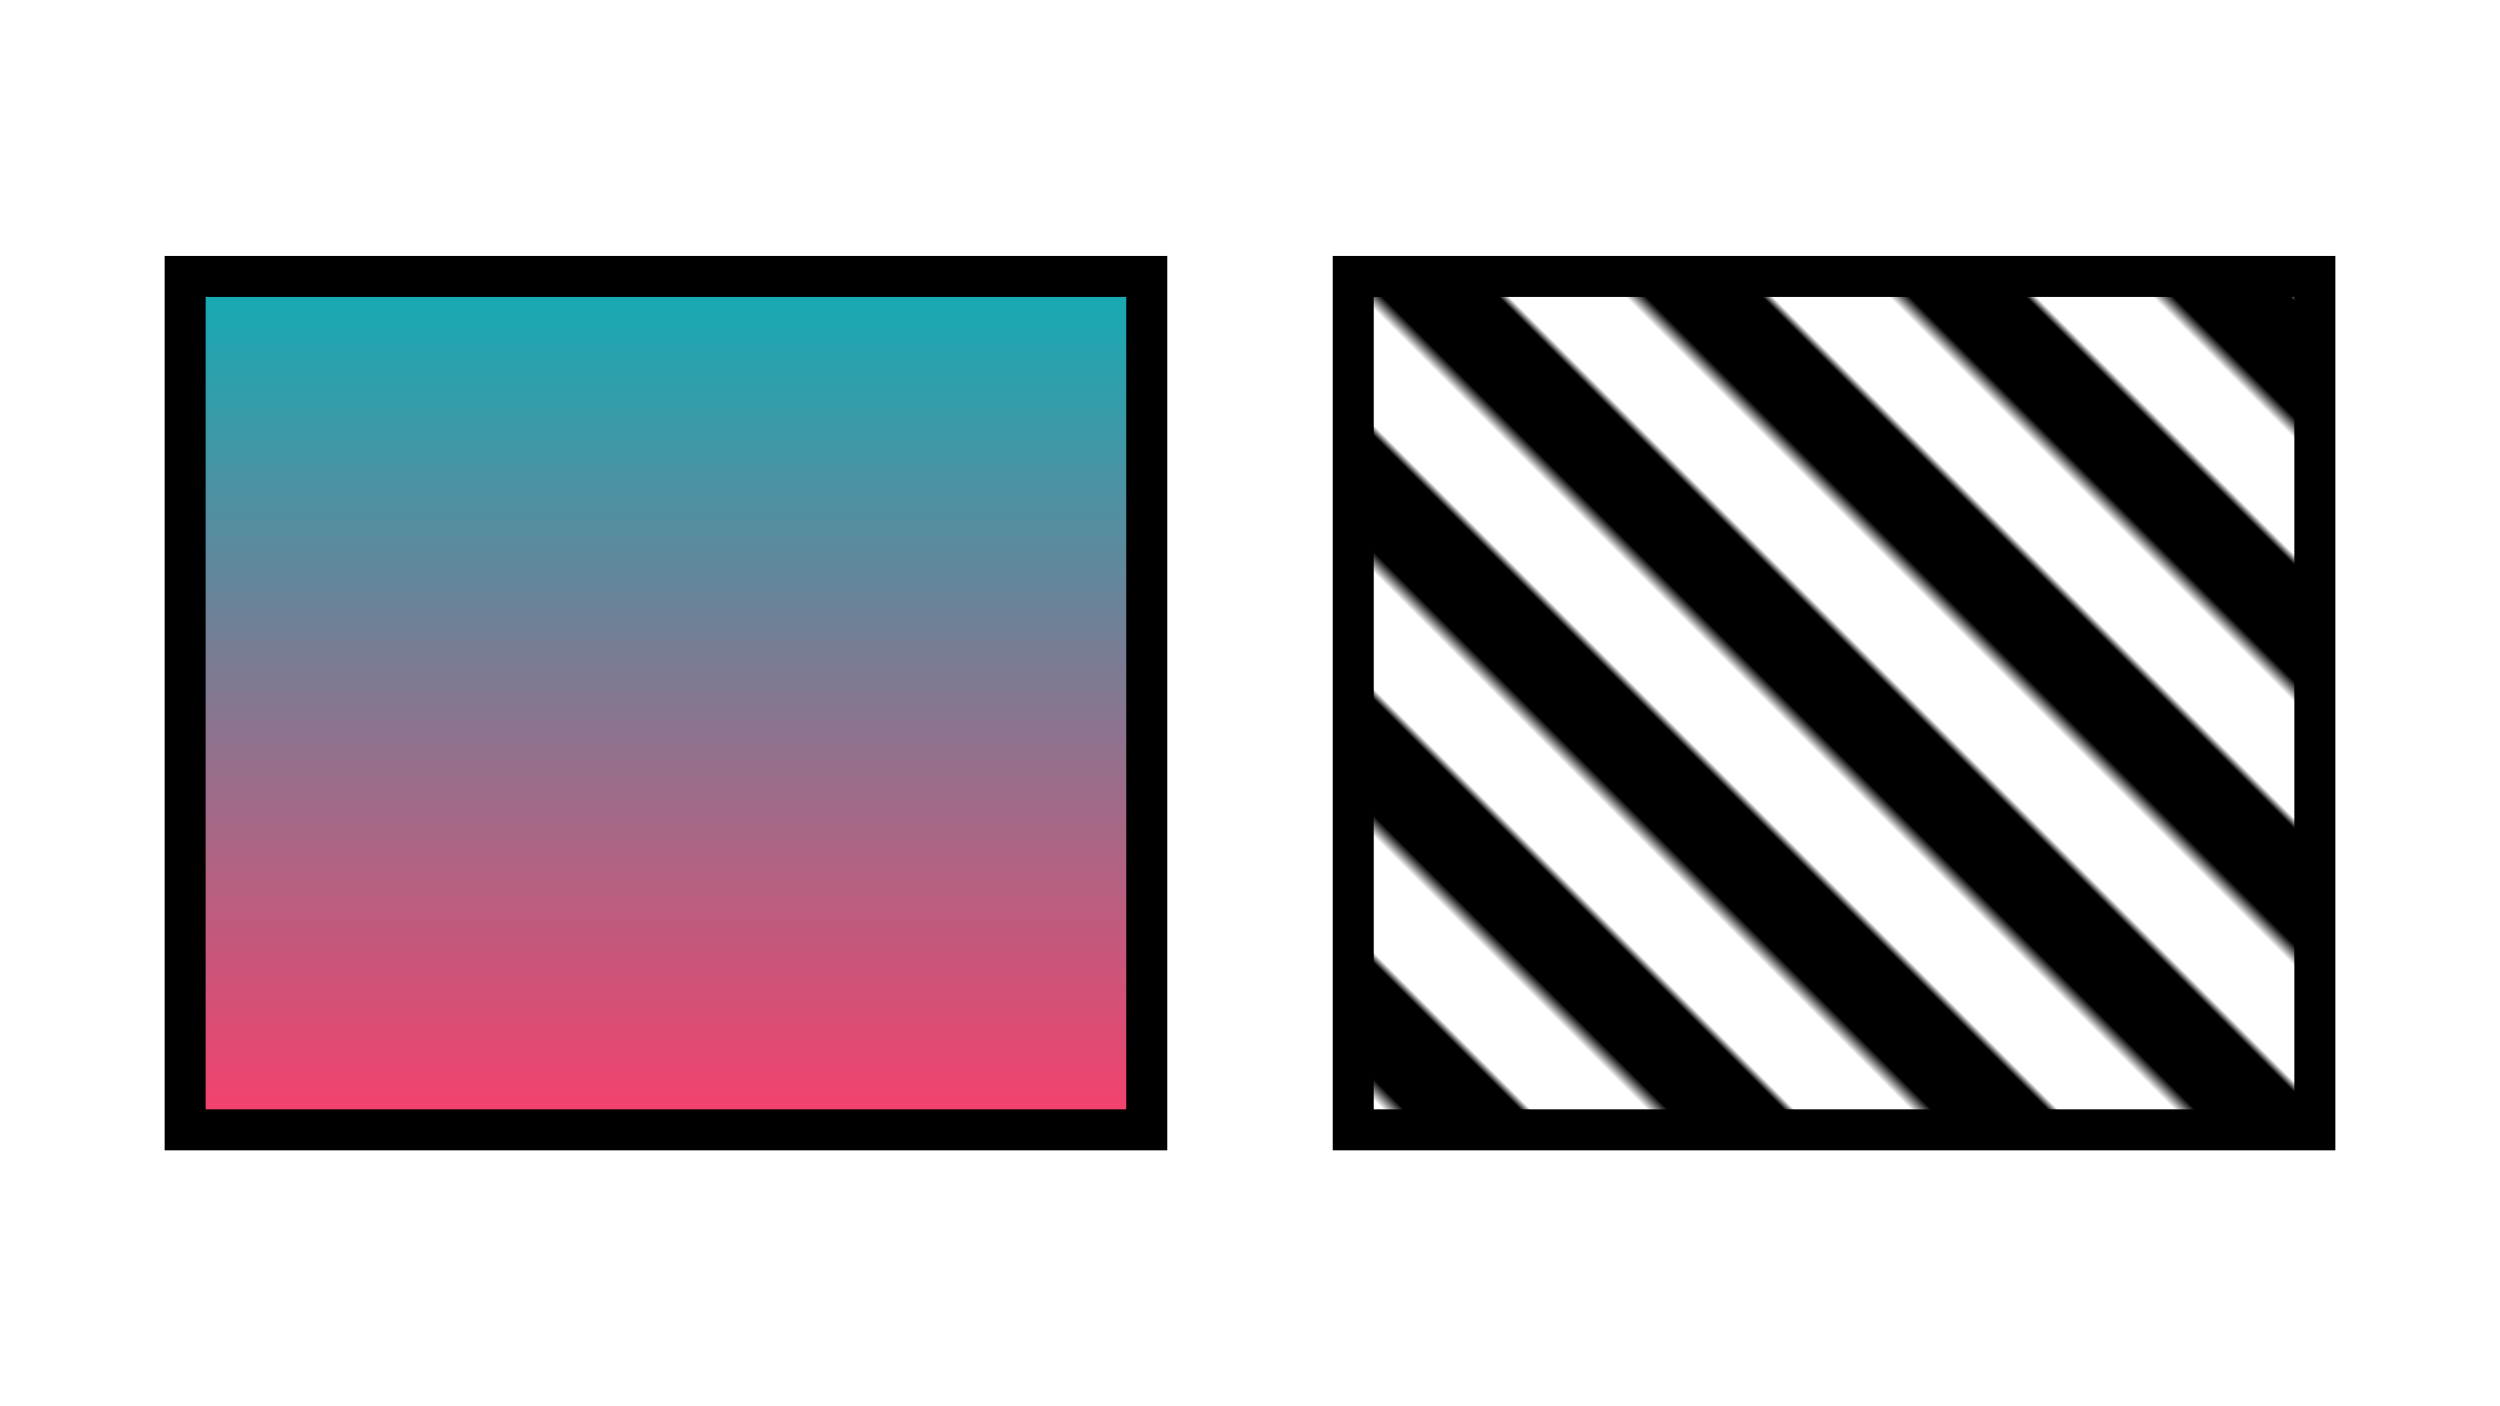
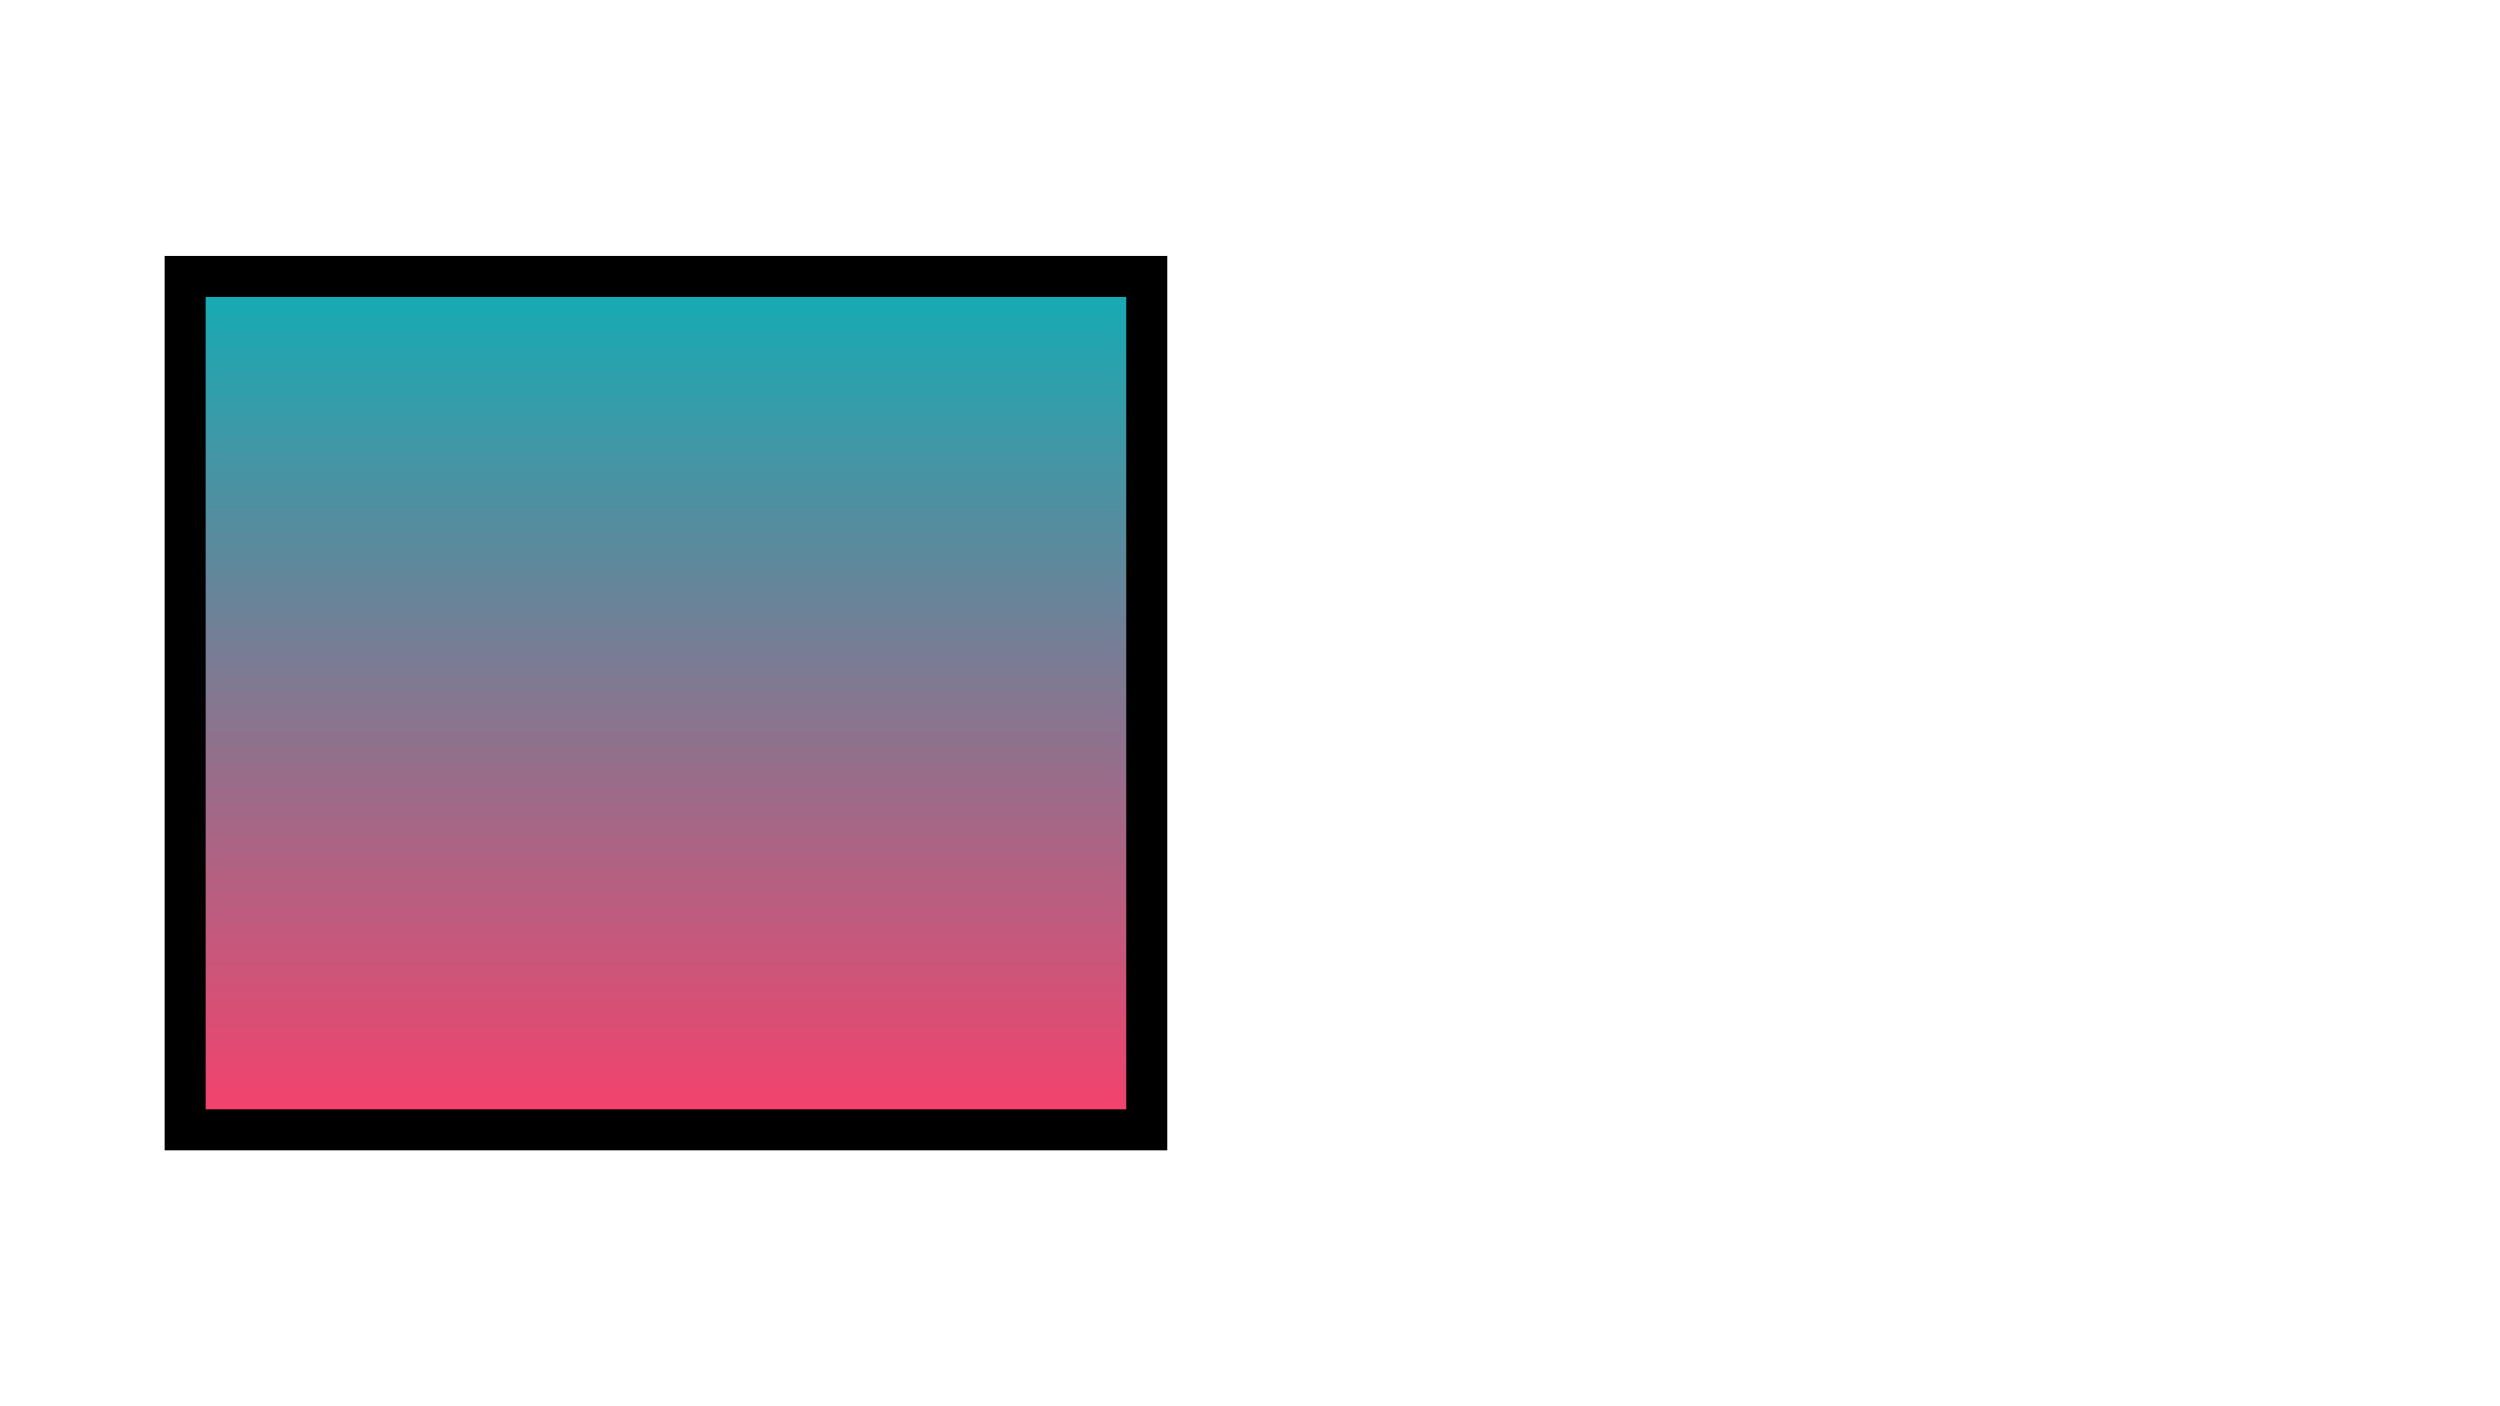
<svg xmlns="http://www.w3.org/2000/svg" xmlns:xlink="http://www.w3.org/1999/xlink" viewBox="0 0 1280 720" width="1280px" height="720px">
  <defs>
    <linearGradient id="gradient-1">
      <stop offset="0" style="stop-color: rgb(17, 173, 181);" />
      <stop offset="1" style="stop-color: rgb(246, 65, 108);" />
    </linearGradient>
    <pattern x="0" y="0" width="25" height="25" patternUnits="userSpaceOnUse" viewBox="0 0 100 100" id="pattern-0">
-       <rect x="0" y="0" width="50" height="100" style="fill: black;" />
-     </pattern>
+       </pattern>
    <pattern id="pattern-0-0" patternTransform="matrix(2.7, 2.7, -0.987, 0.987, 210.797, 214.759)" xlink:href="#pattern-0" />
    <linearGradient id="gradient-1-0" x1="-0.006" y1="0.482" x2="0.994" y2="0.482" xlink:href="#gradient-1" />
  </defs>
  <rect width="436.951" height="492.349" style="fill: url(#gradient-1-0); stroke-width: 21px; stroke: rgb(0, 0, 0);" transform="matrix(0, 1, -1, 0, 587.143, 141.525)" />
-   <rect width="436.951" height="492.349" style="stroke-width: 21px; stroke: rgb(0, 0, 0); fill: url(#pattern-0-0);" transform="matrix(0, 1, -1, 0, 1185.206, 141.525)" />
</svg>